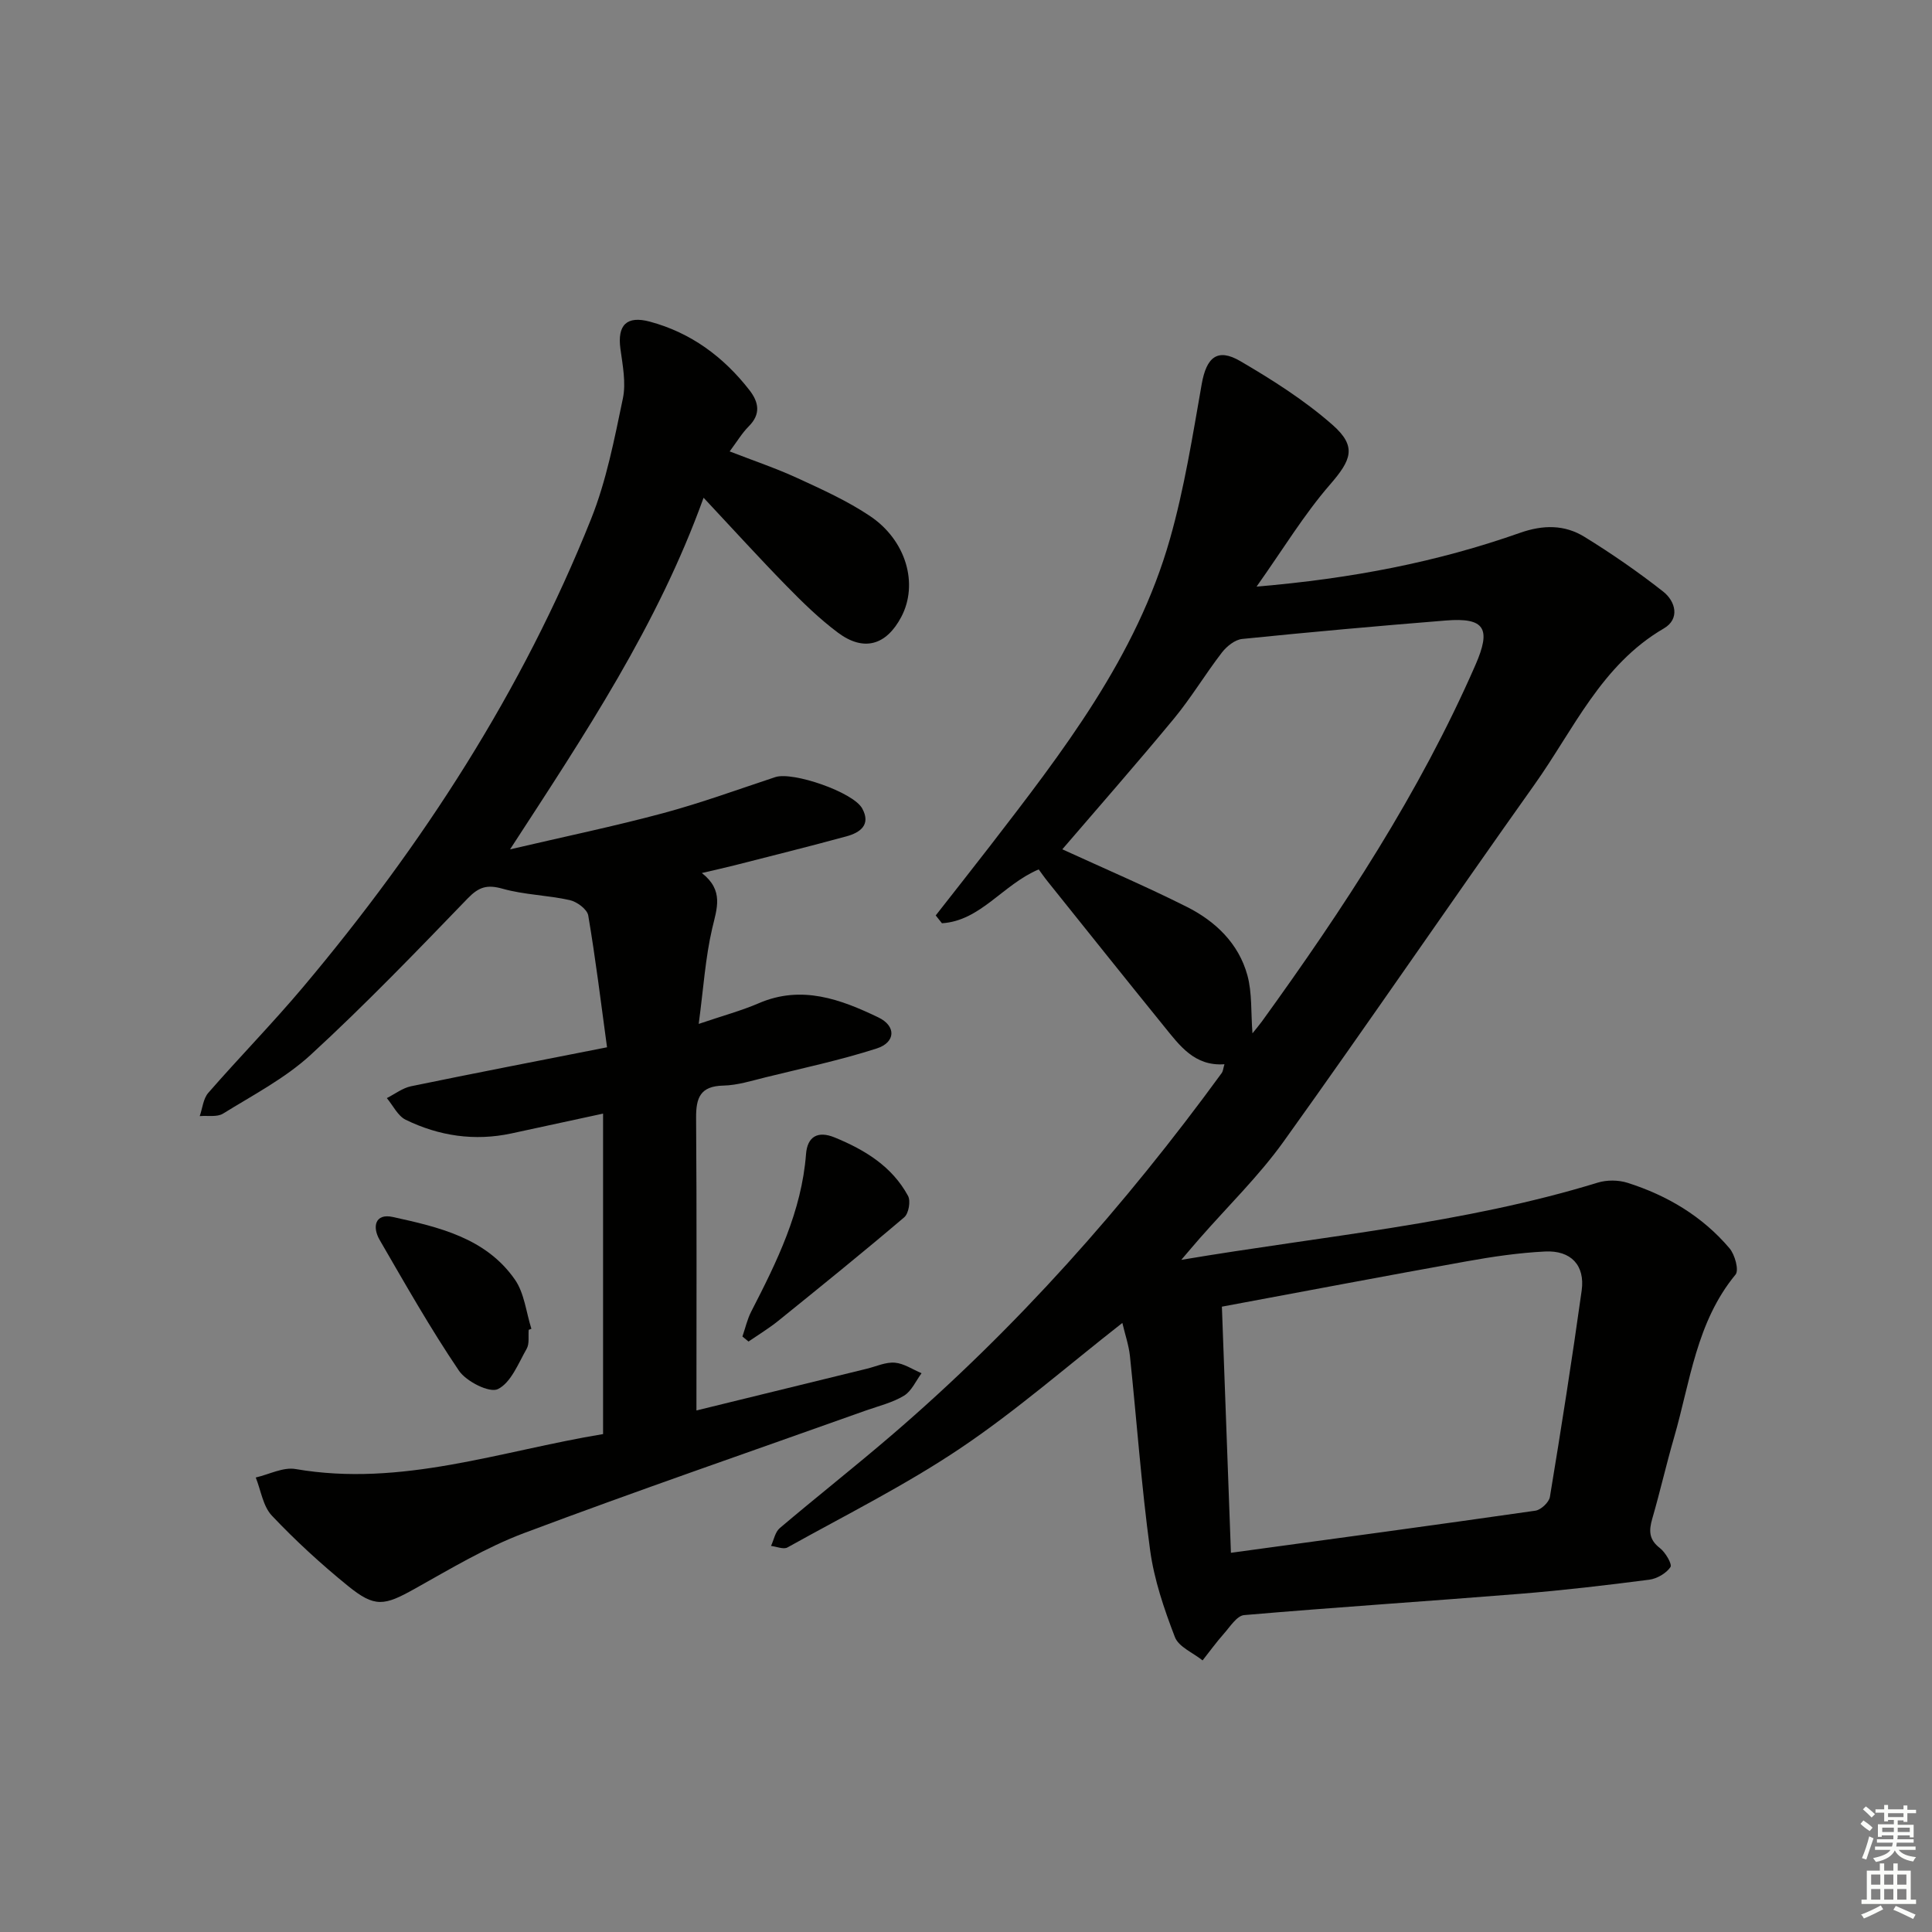
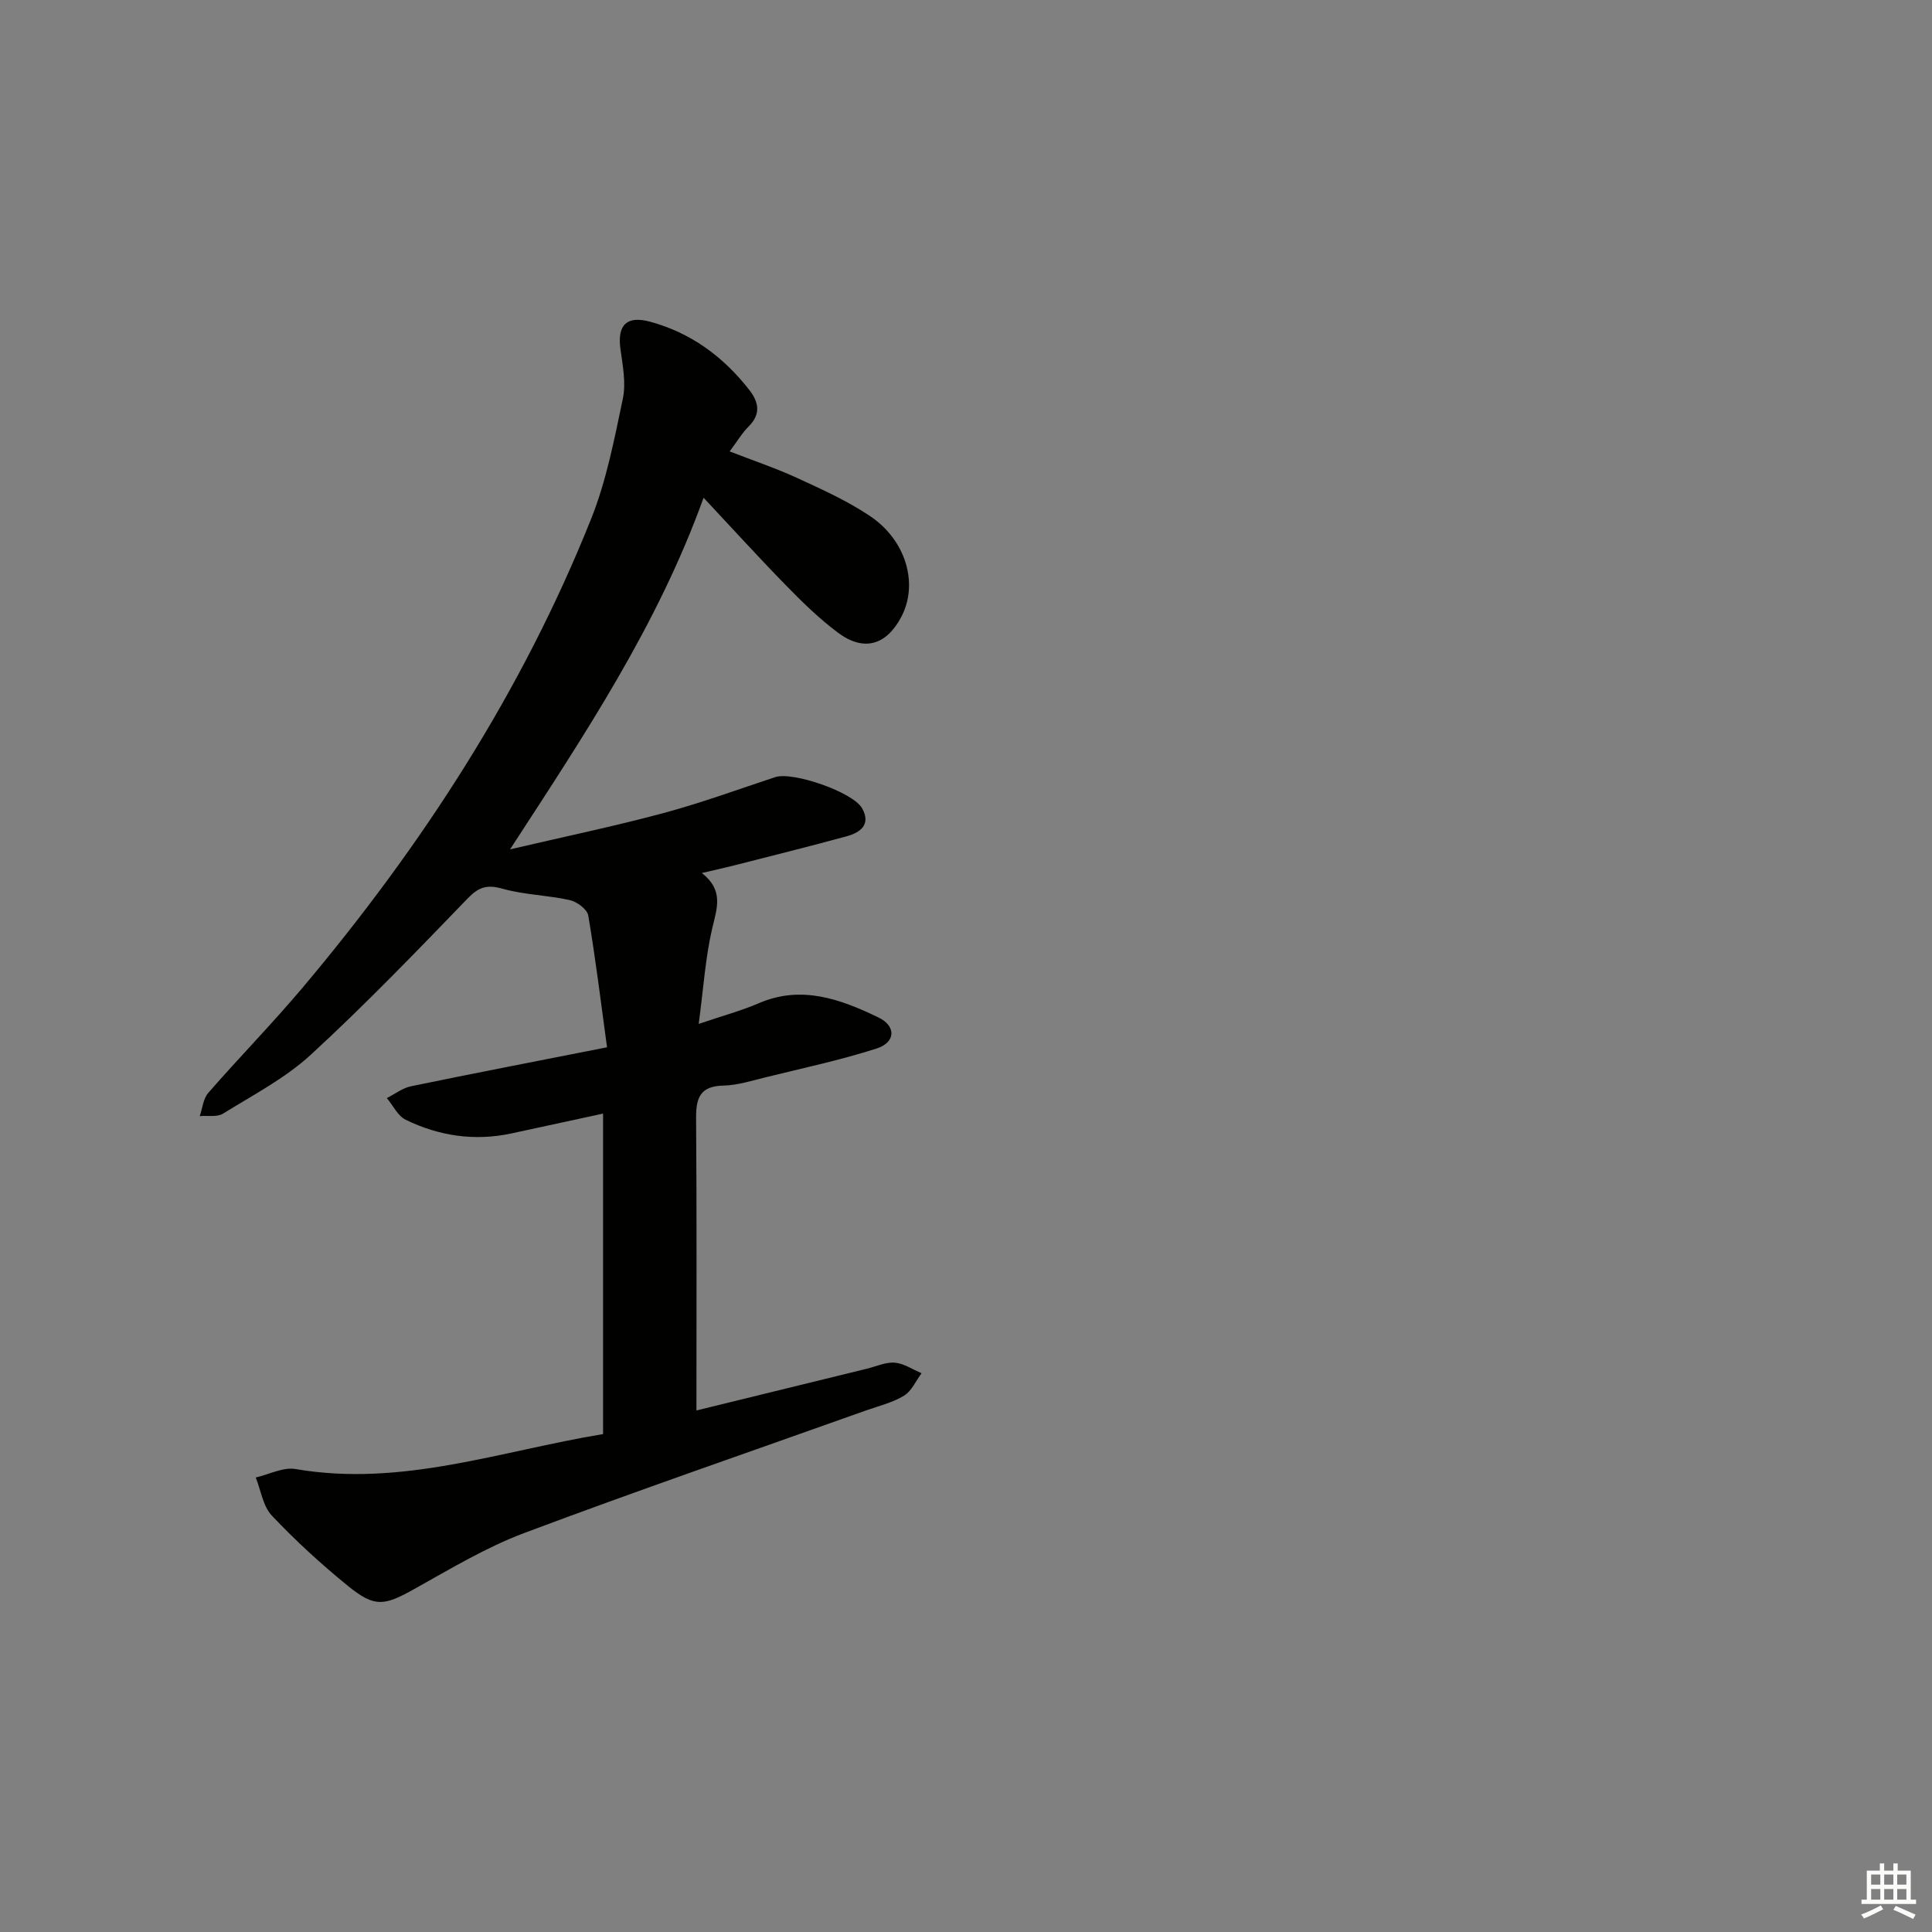
<svg xmlns="http://www.w3.org/2000/svg" enable-background="new 0 0 400 400" viewBox="0 0 400 400">
  <rect x="0" y="0" width="400" height="400" fill="#808080" stroke="none" />
  <g fill="#010100">
-     <path d="m253.51 220.34c-6.2.45-9.28-3.87-12.5-7.84-8.07-9.95-16.06-19.97-24.07-29.96-.72-.89-1.37-1.84-1.89-2.54-7.47 3.17-12.03 10.65-20.03 11.15-.43-.54-.86-1.08-1.29-1.62 3.71-4.74 7.45-9.47 11.13-14.23 15.15-19.65 30.44-39.32 37.36-63.69 2.98-10.47 4.69-21.33 6.58-32.08.97-5.52 3.22-7.55 7.98-4.77 6.68 3.9 13.33 8.13 19.11 13.21 5.13 4.52 3.86 7.3-.57 12.41-5.35 6.17-9.63 13.26-15.16 21.07 19.81-1.67 37.46-5.11 54.54-11.13 4.8-1.69 9.23-1.71 13.35.83 5.63 3.47 11.1 7.25 16.29 11.33 2.58 2.03 3.52 5.66.14 7.63-12.95 7.54-18.67 20.93-26.78 32.33-17.44 24.54-34.4 49.43-51.94 73.9-5.11 7.13-11.51 13.35-17.32 19.99-1.05 1.19-2.07 2.41-3.87 4.51 29.66-5 58.49-7.47 86.23-15.99 1.89-.58 4.28-.56 6.17.04 8.22 2.61 15.5 6.94 21.11 13.56 1.11 1.31 1.99 4.52 1.25 5.43-8.13 9.84-9.38 22.17-12.73 33.73-1.62 5.58-2.9 11.25-4.52 16.83-.71 2.46-.71 4.3 1.57 6.06 1.16.89 2.6 3.36 2.2 3.95-.88 1.29-2.78 2.4-4.39 2.61-8.89 1.15-17.8 2.2-26.73 2.92-19.04 1.54-38.11 2.77-57.15 4.41-1.5.13-2.91 2.41-4.18 3.84-1.57 1.76-2.95 3.69-4.42 5.54-1.97-1.59-4.95-2.79-5.73-4.83-2.24-5.83-4.31-11.9-5.14-18.06-1.81-13.32-2.76-26.76-4.17-40.14-.24-2.24-1-4.42-1.57-6.84-11.44 8.95-21.98 18.18-33.51 25.93-11.4 7.66-23.79 13.85-35.82 20.55-.82.46-2.26-.18-3.41-.31.59-1.25.85-2.88 1.81-3.69 7.62-6.46 15.47-12.64 23.05-19.14 25.92-22.22 48.4-47.59 68.49-75.13.25-.39.27-.92.53-1.77zm1.34 101.15c21.68-2.96 42.37-5.75 63.04-8.72 1.15-.17 2.81-1.73 3-2.84 2.35-14.22 4.59-28.47 6.58-42.75.72-5.21-2.22-8.34-7.58-8.07-5.45.27-10.89 1.07-16.27 2.04-16.75 3-33.47 6.19-50.64 9.38.62 17.09 1.24 33.77 1.87 50.96zm-34.91-145.65c8.71 3.99 17.36 7.69 25.75 11.9 5.94 2.98 10.74 7.56 12.56 14.15 1.01 3.67.72 7.69 1.06 12.05.78-.98 1.39-1.69 1.94-2.44 16.87-23.34 32.64-47.32 44.23-73.84 3.27-7.49 1.99-9.85-6.14-9.19-14.06 1.13-28.12 2.39-42.16 3.82-1.5.15-3.2 1.52-4.19 2.8-3.45 4.47-6.36 9.36-9.95 13.71-7.71 9.32-15.71 18.43-23.1 27.04z" />
    <path d="m124.86 296.91c0-22.42 0-44.06 0-66.35-6.51 1.41-12.75 2.77-19 4.11-7.62 1.63-14.95.53-21.86-2.83-1.64-.8-2.63-2.96-3.91-4.49 1.66-.84 3.24-2.08 5-2.45 13.13-2.71 26.3-5.25 40.59-8.07-1.27-9.33-2.37-18.34-3.89-27.29-.22-1.28-2.33-2.85-3.82-3.18-4.59-1.03-9.42-1.09-13.92-2.36-3.2-.9-4.9-.39-7.22 2.01-10.62 11-21.24 22.03-32.49 32.37-5.31 4.88-11.96 8.34-18.16 12.18-1.24.77-3.2.37-4.83.52.57-1.62.72-3.61 1.77-4.81 6.45-7.4 13.34-14.43 19.66-21.94 24.67-29.33 45.34-61.19 59.6-96.89 3.17-7.93 4.82-16.53 6.58-24.94.68-3.26-.05-6.88-.51-10.29-.66-4.89 1.27-6.92 6.12-5.61 8.49 2.29 15.23 7.28 20.59 14.17 1.92 2.47 2.42 4.95-.14 7.5-1.38 1.38-2.4 3.11-3.95 5.19 4.94 1.92 9.61 3.49 14.06 5.54 5.11 2.35 10.3 4.7 14.95 7.81 7.57 5.05 10.11 14.12 6.52 20.92-3.12 5.89-7.77 7.24-13.12 3.25-3.84-2.87-7.32-6.27-10.68-9.71-5.57-5.69-10.93-11.6-17.13-18.22-9.52 26.4-24.49 48.84-40.07 72.8 11.48-2.68 21.68-4.8 31.72-7.5 7.84-2.11 15.49-4.91 23.2-7.46 3.6-1.19 16.12 3.1 17.99 6.49 1.87 3.4-.45 5.01-3.27 5.78-7.66 2.09-15.37 4-23.06 5.97-2.03.52-4.08.96-6.87 1.62 4.61 3.6 3.11 7.34 2.14 11.49-1.41 6.05-1.8 12.33-2.79 19.75 5.02-1.71 8.84-2.73 12.43-4.28 8.87-3.83 16.95-.82 24.76 2.93 3.75 1.8 3.58 5.18-.35 6.44-7.53 2.42-15.31 4.07-23.01 5.97-2.89.71-5.82 1.65-8.75 1.71-4.74.11-5.65 2.5-5.62 6.67.15 19.98.07 39.96.07 60.59 11.94-2.92 23.61-5.78 35.28-8.64 1.93-.47 3.91-1.41 5.8-1.25s3.69 1.41 5.53 2.18c-1.18 1.59-2.06 3.69-3.63 4.65-2.37 1.44-5.21 2.12-7.87 3.06-23.61 8.42-47.32 16.57-70.78 25.38-7.87 2.96-15.23 7.39-22.62 11.52-6.35 3.55-8.27 3.97-13.87-.58-5.54-4.5-10.84-9.36-15.74-14.54-1.84-1.94-2.27-5.23-3.34-7.9 2.76-.63 5.68-2.2 8.25-1.75 21.92 3.78 42.42-3.74 63.66-7.24z" />
-     <path d="m109.46 275.33c-.11 1.32.18 2.87-.42 3.92-1.73 3.03-3.24 7.01-5.96 8.35-1.73.85-6.56-1.58-8.08-3.84-5.9-8.72-11.11-17.93-16.4-27.05-1.57-2.71-.94-5.55 2.71-4.75 9.51 2.09 19.28 4.32 25.3 12.97 1.96 2.82 2.32 6.76 3.41 10.18-.18.08-.37.15-.56.22z" />
-     <path d="m153.71 276.71c.6-1.73 1-3.57 1.83-5.18 5.32-10.33 10.43-20.71 11.34-32.6.28-3.61 2.43-4.87 5.93-3.43 6.25 2.56 11.88 5.99 15.19 12.1.58 1.07.13 3.64-.78 4.42-8.57 7.29-17.32 14.36-26.07 21.43-1.95 1.57-4.11 2.88-6.18 4.3-.42-.35-.84-.7-1.26-1.04z" />
  </g>
-   <path d="m385.2 377.6.6-.7c.6.4 1.3.9 1.9 1.5l-.6.7c-.8-.5-1.4-1-1.9-1.5zm.3 7.1c.6-1.4 1.1-2.9 1.5-4.5.3.1.6.3.9.4-.5 1.4-1 2.9-1.5 4.4zm.2-10.1.6-.6c.7.5 1.3 1.1 1.9 1.6l-.7.7c-.6-.6-1.2-1.2-1.8-1.7zm8.4-.8h.8v.9h1.8v.7h-1.8v1.8h-.8v-.3h-1.2v.9h3.3v2.6h-.8v-.4h-2.5c0 .3 0 .6-.1.8h3.4v.7h-3.5c0 .3-.1.6-.1.8h4v.7h-3.5c.7.9 1.9 1.3 3.6 1.5-.2.2-.4.5-.6.9-1.9-.3-3.2-1.1-3.8-2.3-.5 1.1-1.8 2-3.9 2.4-.2-.3-.4-.5-.6-.8 1.9-.4 3.1-.9 3.6-1.7h-3.2v-.7h3.5c.1-.2.1-.5.2-.8h-3.3v-.7h3.4c0-.2 0-.5 0-.8h-2.4v.3h-.8v-2.6h3.3v-.9h-1.2v.3h-.8v-1.8h-1.8v-.7h1.8v-.9h.8v.9h3.2zm-4.4 5.5h2.4c0-.3 0-.6 0-.9h-2.4zm1.2-3.1h3.2v-.8h-3.2zm4.4 2.2h-2.4v.9h2.5v-.9z" fill="#fbfcfa" />
  <path d="m389.2 385.8h.9v1.5h1.9v-1.5h.9v1.5h2.7v6h1.1v.9h-11.3v-.9h1.1v-6h2.7zm.2 8.7.5.8c-1.2.6-2.5 1.3-4 1.9-.2-.3-.3-.6-.6-.8 1.6-.6 3-1.3 4.1-1.9zm-2-4.3h1.9v-2.1h-1.9zm0 3.1h1.9v-2.2h-1.9zm2.7-3.1h1.9v-2.1h-1.9zm0 3.1h1.9v-2.2h-1.9zm2.4 1.3c1.4.6 2.7 1.2 4.1 1.8l-.5.9c-1.5-.7-2.8-1.4-4.1-1.9zm2.2-6.5h-1.9v2.1h1.9zm-1.9 5.2h1.9v-2.2h-1.9z" fill="#fbfcfa" />
</svg>